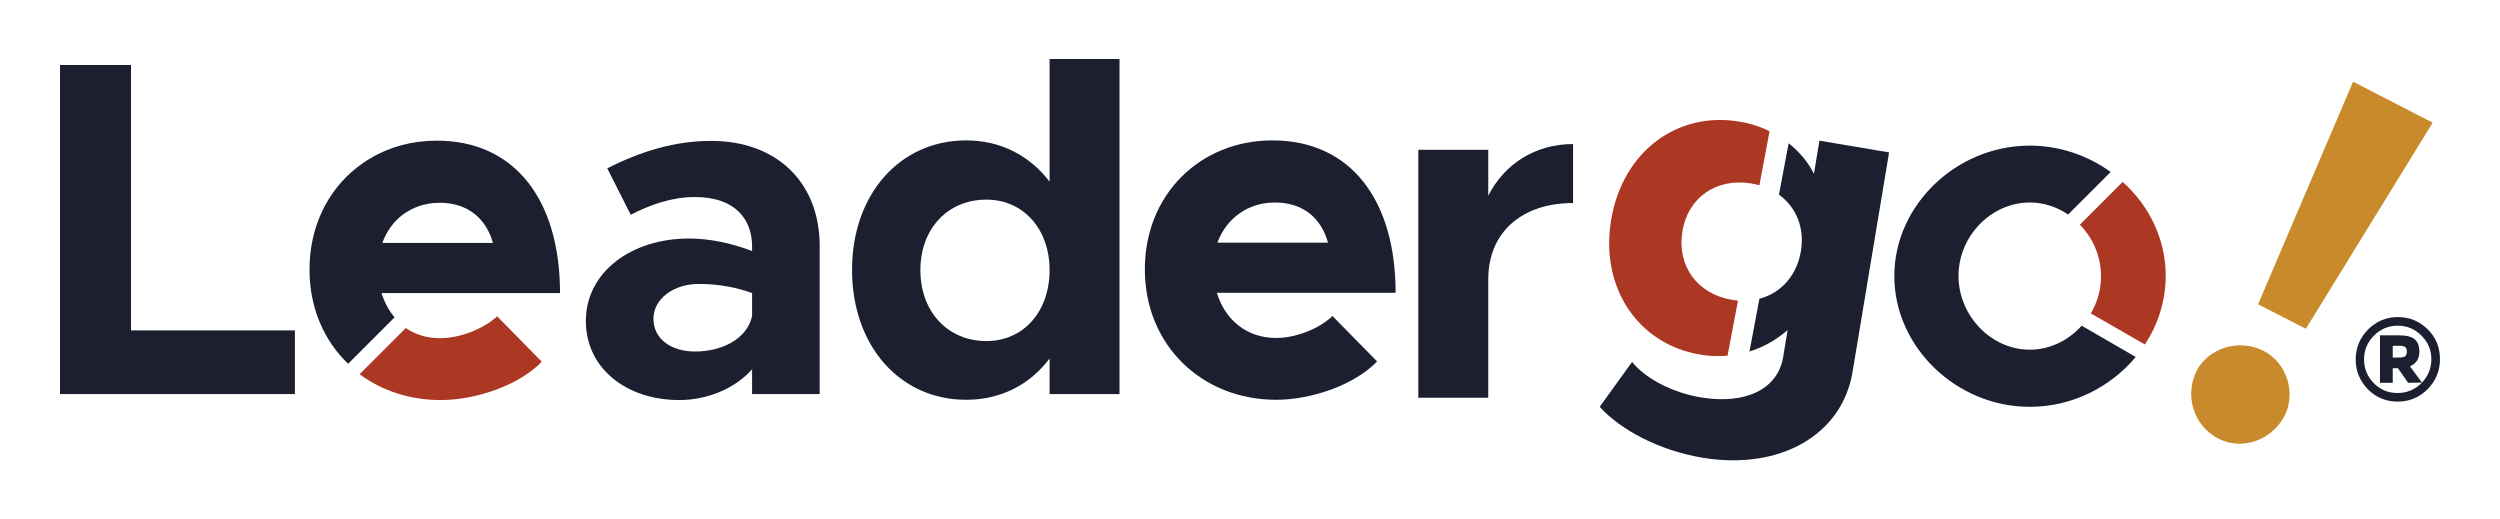
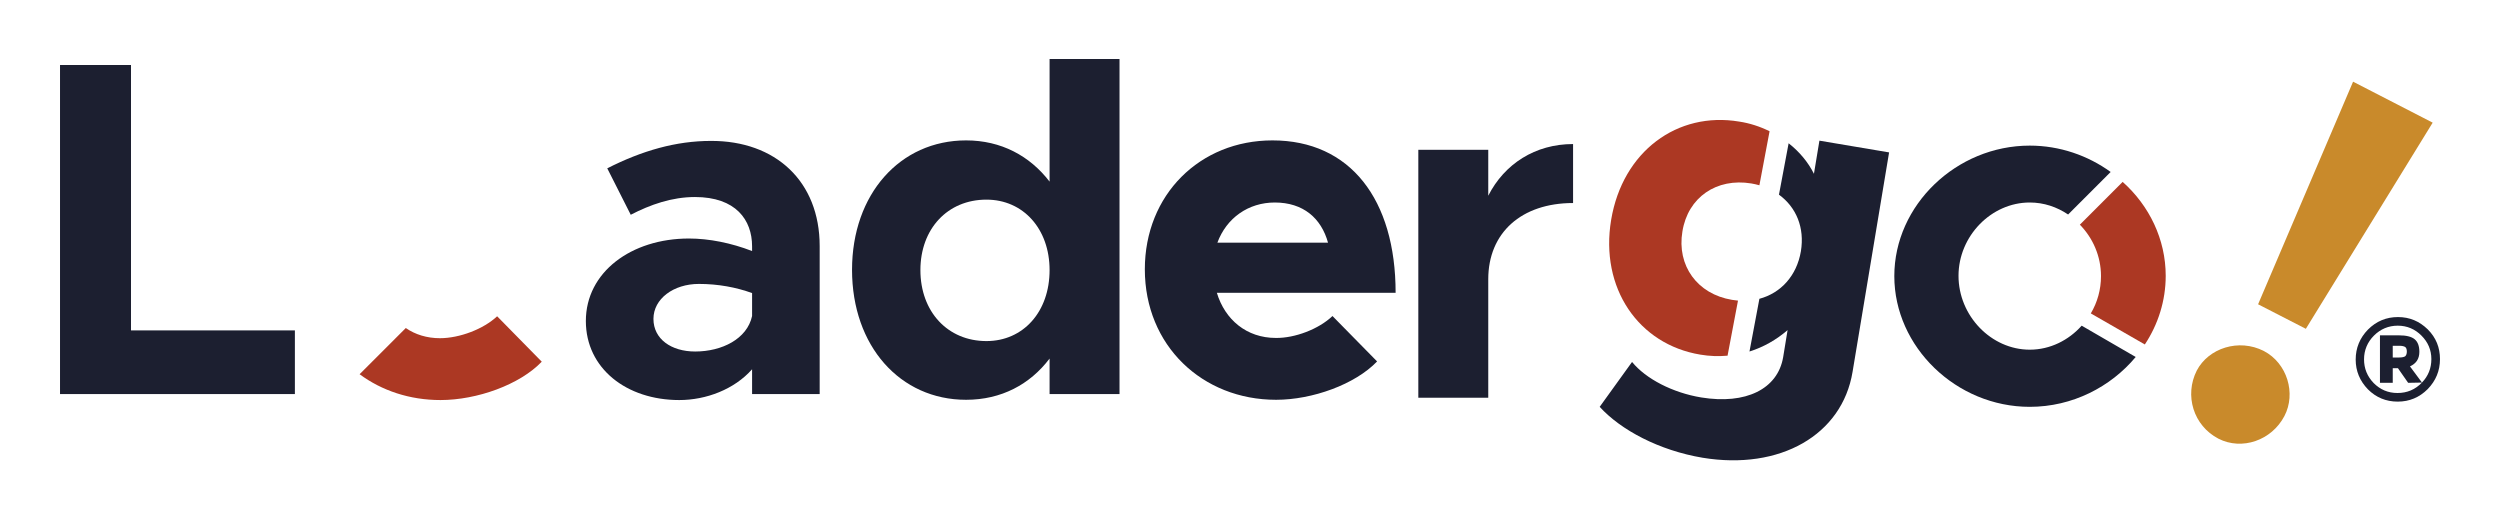
<svg xmlns="http://www.w3.org/2000/svg" version="1.1" id="Capa_1" x="0px" y="0px" viewBox="0 0 958 199" style="enable-background:new 0 0 958 199;" xml:space="preserve">
  <style type="text/css">
	.st0{fill:#C98A2B;}
	.st1{fill:#AC3823;}
	.st2{fill:#1C1F30;}
</style>
  <g>
    <g>
      <g>
        <g>
          <g id="XMLID_7_">
            <polygon class="st0" points="932.2,47 883.6,126 865.3,116.6 901.7,31.3      " />
            <path class="st0" d="M867.5,134.5c9,4.7,12.4,16.3,7.9,24.9c-4.9,9.4-16.3,13.3-25.3,8.7c-9.6-5-13.1-16.6-8.3-26.1       C846.3,133.4,857.9,129.6,867.5,134.5z" />
            <path class="st1" d="M829.9,105.7c0,9.5-2.9,18.6-8,26.3l-20.7-11.9c2.5-4.2,3.9-9.1,3.9-14.3c0-7.6-3.1-14.6-8.1-19.7       l16.4-16.4C823.6,78.8,829.9,91.7,829.9,105.7z" />
            <path class="st2" d="M818.4,136.8c-9.6,11.5-24.3,19.1-40.6,19.1c-28.1,0-51.9-22.9-51.9-50.1c0-27.2,23.8-50,51.9-50       c11.5,0,22.3,3.8,31,10.1l-16.3,16.3c-4.3-2.9-9.3-4.6-14.7-4.6c-14.8,0-27.3,12.9-27.3,28.1c0,15.3,12.5,28.3,27.3,28.3       c7.8,0,14.9-3.6,19.9-9.2L818.4,136.8z" />
            <path class="st2" d="M723.9,58.4l-14,84.1c-4,24.2-27.8,37.8-57.5,32.9c-16.6-2.8-31.3-10.6-39.4-19.5l12.4-17.2       c5.3,6.5,15.6,11.8,26.5,13.6c17.1,2.8,29.3-3.2,31.4-15.4l1.7-10.4c-4.3,3.7-9.2,6.5-14.6,8.2l3.8-20.2       c8.2-2.2,14.3-8.8,15.9-18.2c1.5-9.1-1.8-16.9-8.4-21.7l3.7-19.7c4.2,3.3,7.5,7.3,9.7,11.7l2.1-12.7L723.9,58.4z" />
            <path class="st1" d="M678.1,50.3L674.2,71c-1-0.3-2-0.5-3.1-0.7c-13.3-2.2-24.3,5.3-26.4,18.4c-2.2,13.1,5.7,24,19,26.2       c0.8,0.1,1.5,0.2,2.3,0.3l-4,21.1c-3.4,0.3-6.9,0.2-10.4-0.4c-23.7-3.9-38.6-25.5-34.2-51.7c4.4-26.2,25.4-41.6,49.1-37.6       C670.5,47.2,674.5,48.5,678.1,50.3z" />
          </g>
        </g>
      </g>
    </g>
    <g>
      <path class="st2" d="M930.3,126.2c3.2,3.2,4.7,7,4.7,11.4c0,4.5-1.6,8.3-4.7,11.5c-3.2,3.2-7,4.8-11.5,4.8    c-4.5,0-8.3-1.6-11.4-4.7c-3.1-3.2-4.7-7-4.7-11.4c0-4.5,1.6-8.3,4.7-11.5c3.2-3.2,7-4.8,11.5-4.8S927.1,123.1,930.3,126.2z     M928.1,146.6c2.4-2.5,3.6-5.5,3.6-9c0-3.5-1.3-6.5-3.8-9c-2.5-2.5-5.5-3.8-9.1-3.8c-3.5,0-6.6,1.3-9.1,3.8    c-2.5,2.5-3.8,5.6-3.8,9.1c0,3.5,1.2,6.5,3.7,9.1c2.5,2.5,5.5,3.8,9.1,3.8C922.4,150.6,925.5,149.3,928.1,146.6l-5.3,0.1l-3.9-5.6    h-2v5.6H912v-18.2h7.2c2.9,0,4.9,0.5,6.1,1.5c1.2,1,1.8,2.6,1.8,4.8c0,2.7-1.2,4.5-3.6,5.6L928.1,146.6z M921.7,136.5    c0.4-0.4,0.6-1,0.6-1.8c0-0.8-0.2-1.4-0.6-1.7c-0.4-0.3-1.2-0.5-2.3-0.5h-2.5v4.5h2.4C920.5,137,921.3,136.8,921.7,136.5z" />
    </g>
    <g>
      <g>
        <path class="st2" d="M113,126.6V151H23V24.9h27.2v101.7H113z" />
        <path class="st2" d="M314.1,94.3V151h-25.9v-9.5c-6.8,7.7-17.6,11.8-27.9,11.8c-20.2,0-35.8-12.1-35.8-30.3     c0-18.7,17.4-31.6,39.5-31.6c7.7,0,16.2,1.7,24.2,4.8v-1.8c0-10.1-6.2-18.9-21.9-18.9c-8.8,0-17.1,2.9-24.6,6.8l-9-17.8     c13.4-6.8,26.4-10.5,39.7-10.5C297.2,53.9,314.1,69.5,314.1,94.3z M288.2,121.1v-8.8c-6.1-2.2-13-3.5-20.4-3.5     c-9.7,0-17.4,5.7-17.4,13.4c0,7.7,6.8,12.5,16,12.5C276.6,134.7,286.3,129.9,288.2,121.1z" />
        <path class="st2" d="M429,22.7V151h-26.8v-13.6c-7.5,9.9-18.5,15.8-32,15.8c-25.3,0-43.7-20.6-43.7-49.8     c0-29,18.4-49.6,43.7-49.6c13.4,0,24.4,5.9,32,15.8v-47H429z M402.2,103.5c0-15.8-10.1-27-24.2-27c-14.9,0-25.3,11.2-25.3,27     c0,16,10.5,27.2,25.3,27.2C392.1,130.7,402.2,119.5,402.2,103.5z" />
        <path class="st2" d="M510.6,121.1l17.1,17.4c-8.4,8.8-24.8,14.7-38.7,14.7c-28.3,0-50.3-20.8-50.3-50c0-28.6,21.1-49.4,48.9-49.4     c29.8,0,47.2,22.6,47.2,58.4h-68.5c3.1,10.3,11.4,17.3,22.6,17.3C496.2,129.6,505.4,126.1,510.6,121.1z M466.5,93h42.4     c-2.6-9.4-9.5-15.4-20.4-15.4C478.4,77.6,470,83.5,466.5,93z" />
        <path class="st2" d="M602.8,55.2v22.6c-19.8,0-32.5,11.4-32.5,29.2v45.4h-26.8V57.4h26.8v17.6C576.5,62.8,588.3,55.2,602.8,55.2z     " />
      </g>
-       <path class="st2" d="M214.6,112.3c0-35.8-17.4-58.4-47.2-58.4c-9.5,0-18.2,2.4-25.5,6.8c-1.8,1-3.4,2.2-5,3.4    c-11.3,8.8-18.3,22.7-18.3,39.2c0,14.7,5.6,27.3,14.8,36.1l17.8-17.8c-2.2-2.6-3.9-5.8-5-9.3H214.6z M154.7,82    c1.7-1.2,3.6-2.2,5.5-2.9c2.6-0.9,5.3-1.4,8.3-1.4c10.8,0,17.8,6.1,20.4,15.4h-42.4C148.2,88.4,151.1,84.6,154.7,82z" />
      <path class="st1" d="M207.6,138.6c-8.4,8.8-24.8,14.7-38.8,14.7c-11.8,0-22.5-3.6-31-9.9l17.7-17.7c3.6,2.5,8.1,3.9,13.1,3.9    c7.5,0,16.7-3.5,21.9-8.4L207.6,138.6z" />
    </g>
  </g>
</svg>